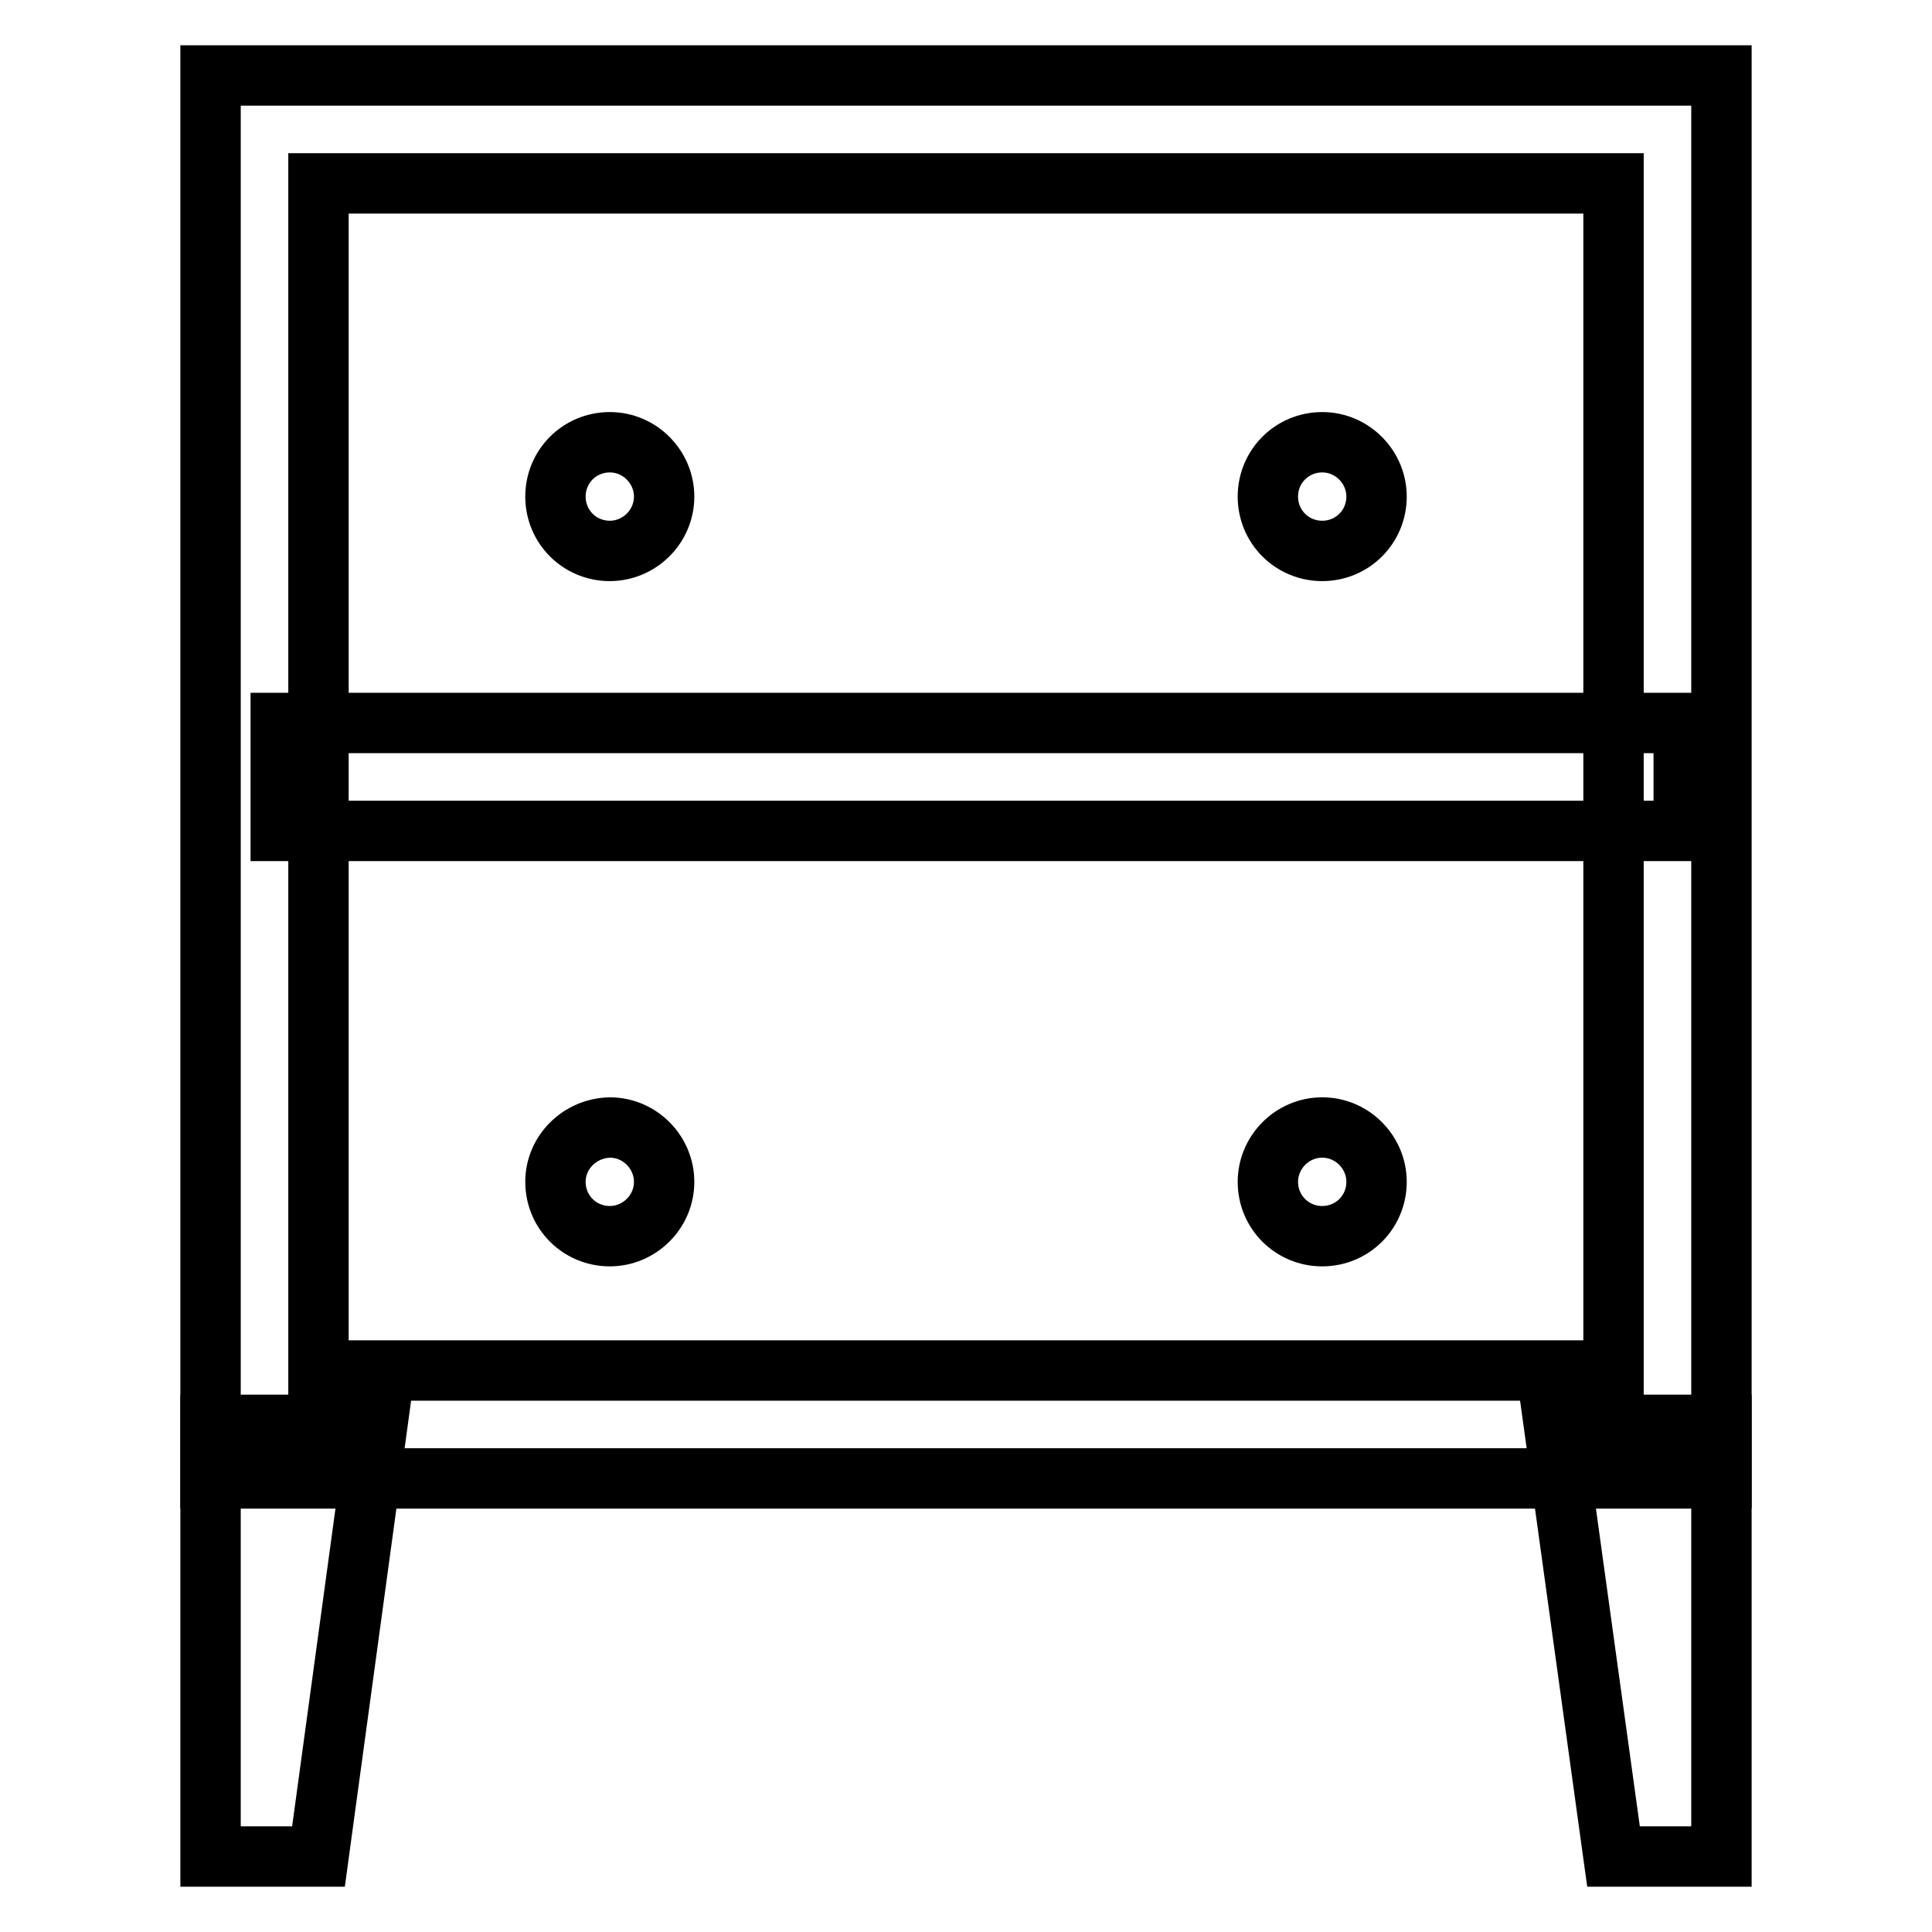
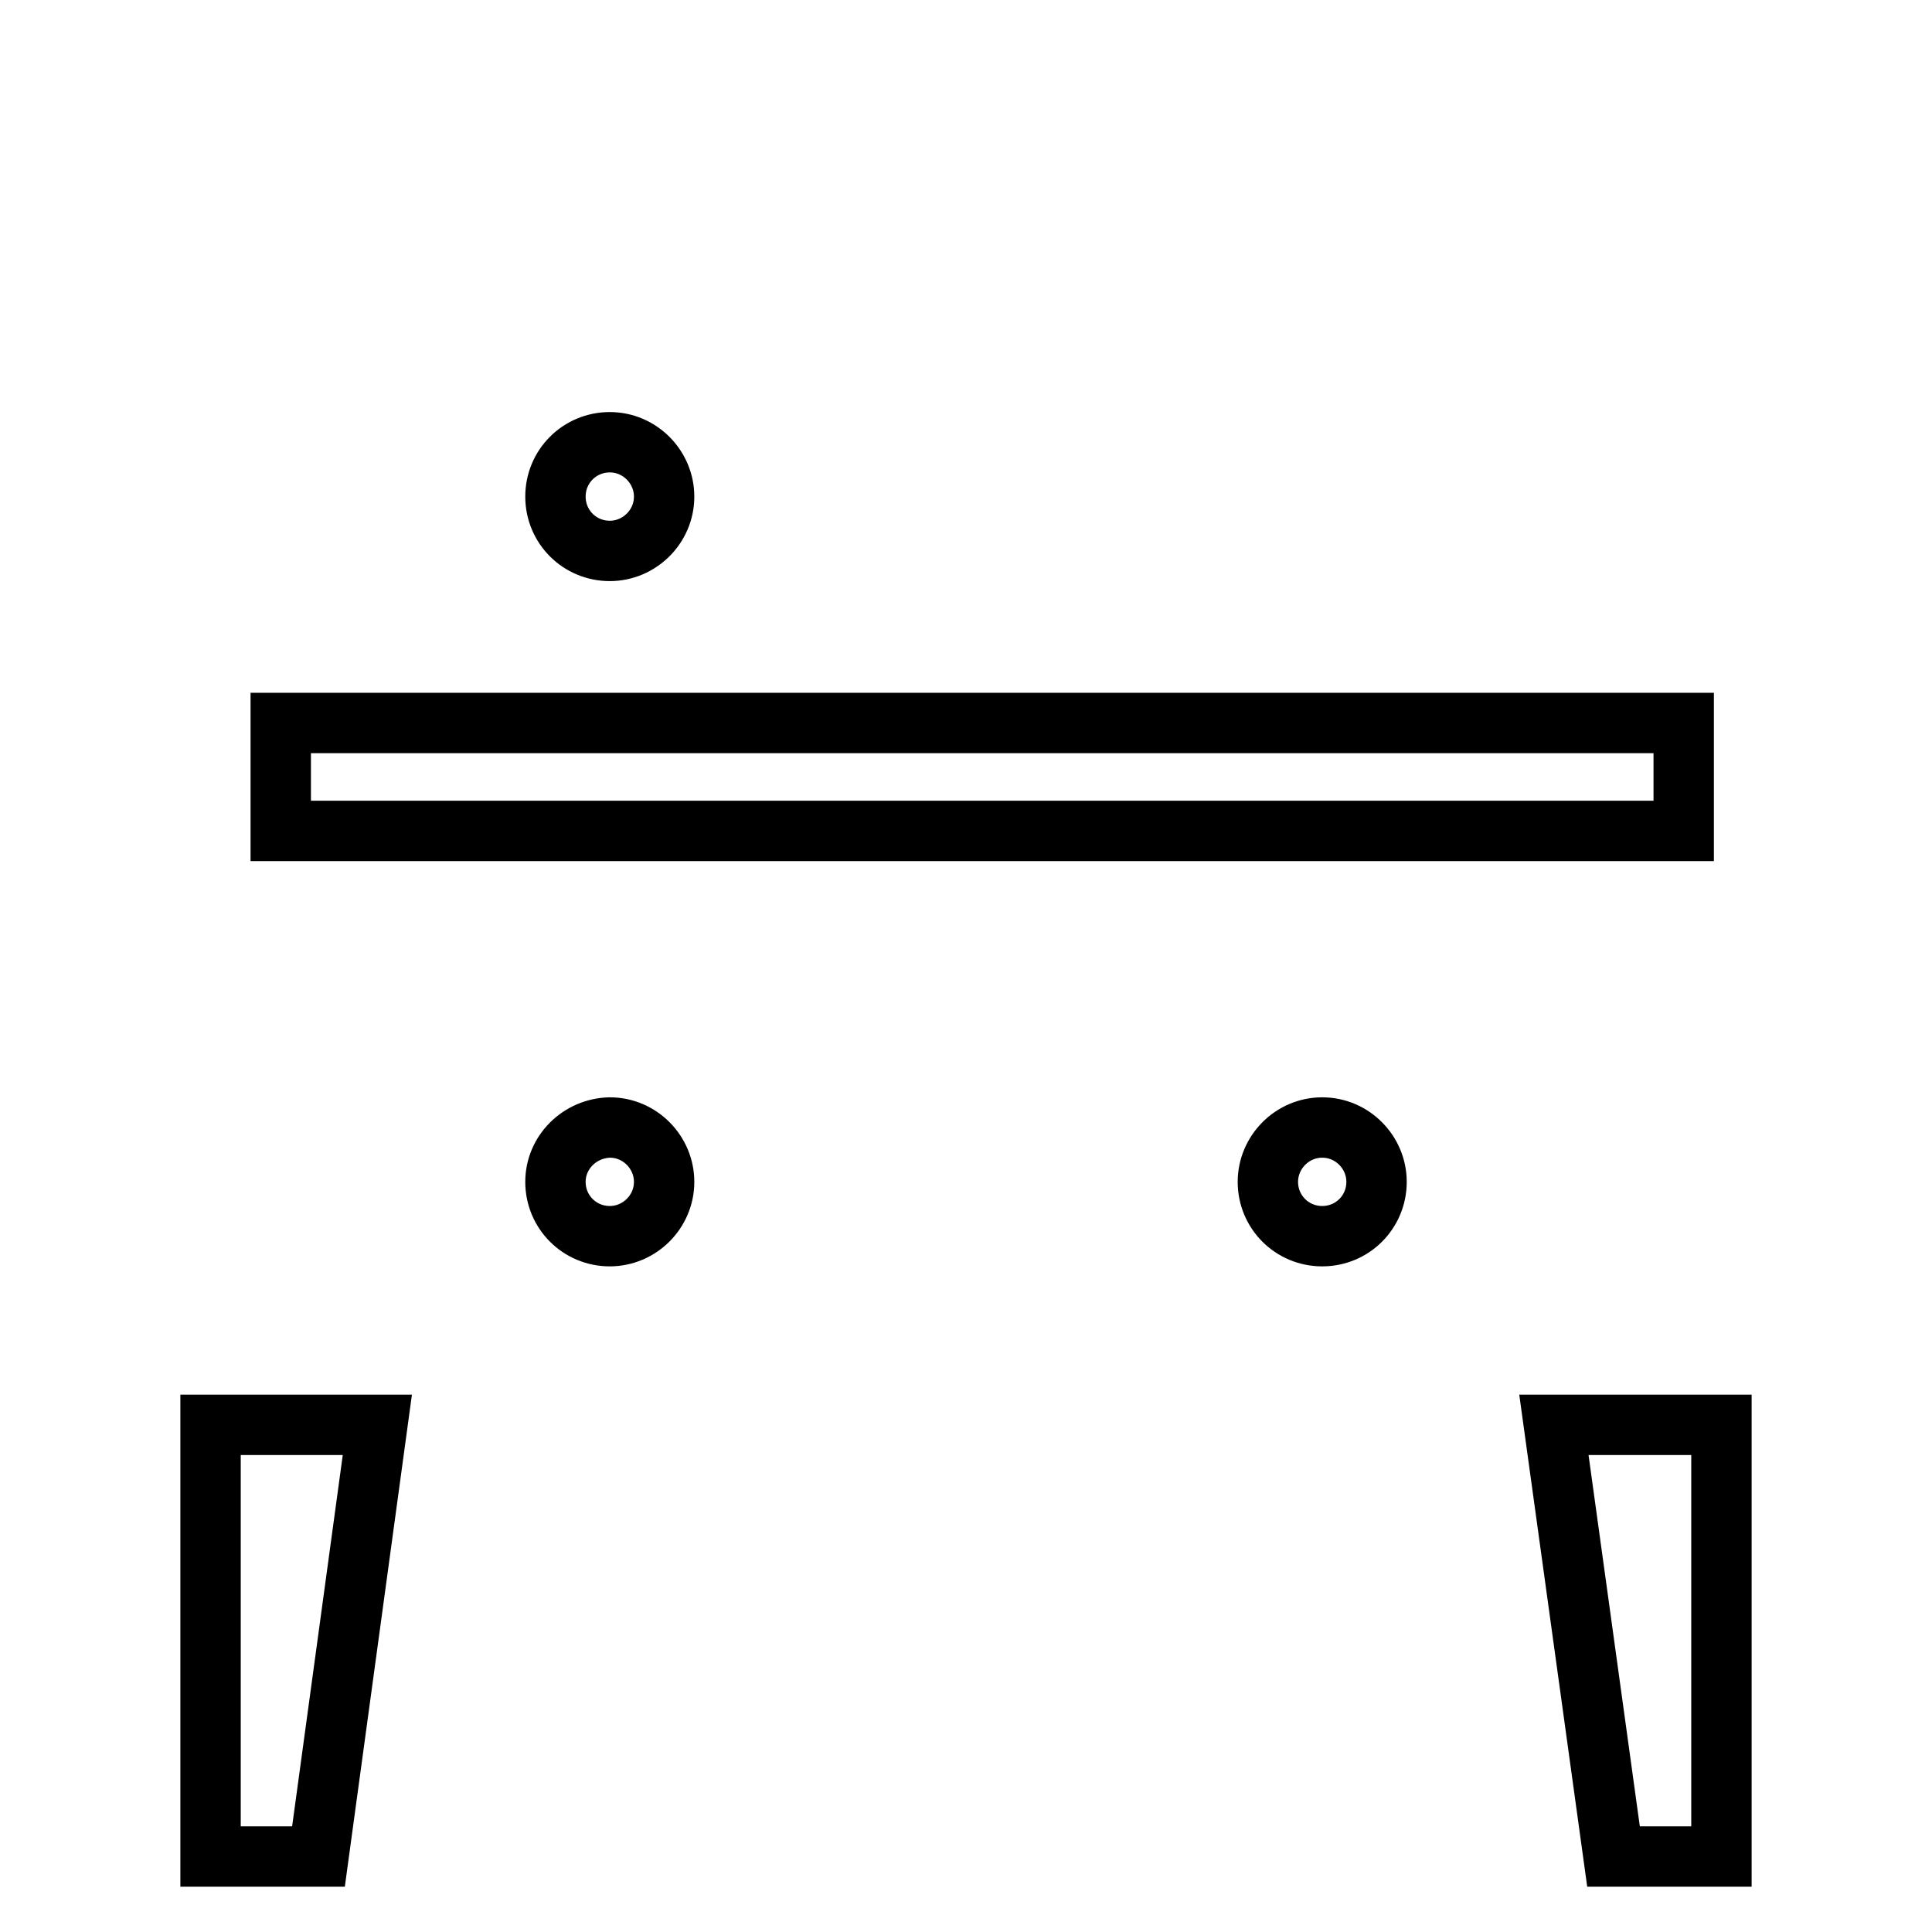
<svg xmlns="http://www.w3.org/2000/svg" version="1.1" x="0px" y="0px" viewBox="0 0 256 256" enable-background="new 0 0 256 256" xml:space="preserve">
  <g>
-     <path stroke-width="8" fill-opacity="0" stroke="#000000" d="M228.1,195.9H27.9V10h200.2V195.9z M42.2,181.6h171.6V24.3H42.2V181.6z" />
    <path stroke-width="8" fill-opacity="0" stroke="#000000" d="M37.2,95.8h185.9v14.3H37.2V95.8z M42.2,246H27.9v-57.2H50L42.2,246z M228.1,246h-14.3l-7.9-57.2h22.2V246z " />
    <path stroke-width="8" fill-opacity="0" stroke="#000000" d="M73.6,65.8c0,4,3.2,7.2,7.2,7.2c3.9,0,7.2-3.2,7.2-7.2c0-3.9-3.2-7.2-7.2-7.2 C76.8,58.6,73.6,61.8,73.6,65.8z" />
-     <path stroke-width="8" fill-opacity="0" stroke="#000000" d="M168,65.8c0,4,3.2,7.2,7.2,7.2s7.2-3.2,7.2-7.2c0-3.9-3.2-7.2-7.2-7.2S168,61.8,168,65.8z" />
    <path stroke-width="8" fill-opacity="0" stroke="#000000" d="M73.6,156.6c0,4,3.2,7.2,7.2,7.2c3.9,0,7.2-3.2,7.2-7.2c0-3.9-3.2-7.2-7.2-7.2 C76.8,149.5,73.6,152.7,73.6,156.6z" />
    <path stroke-width="8" fill-opacity="0" stroke="#000000" d="M168,156.6c0,4,3.2,7.2,7.2,7.2s7.2-3.2,7.2-7.2c0-3.9-3.2-7.2-7.2-7.2S168,152.7,168,156.6z" />
  </g>
</svg>